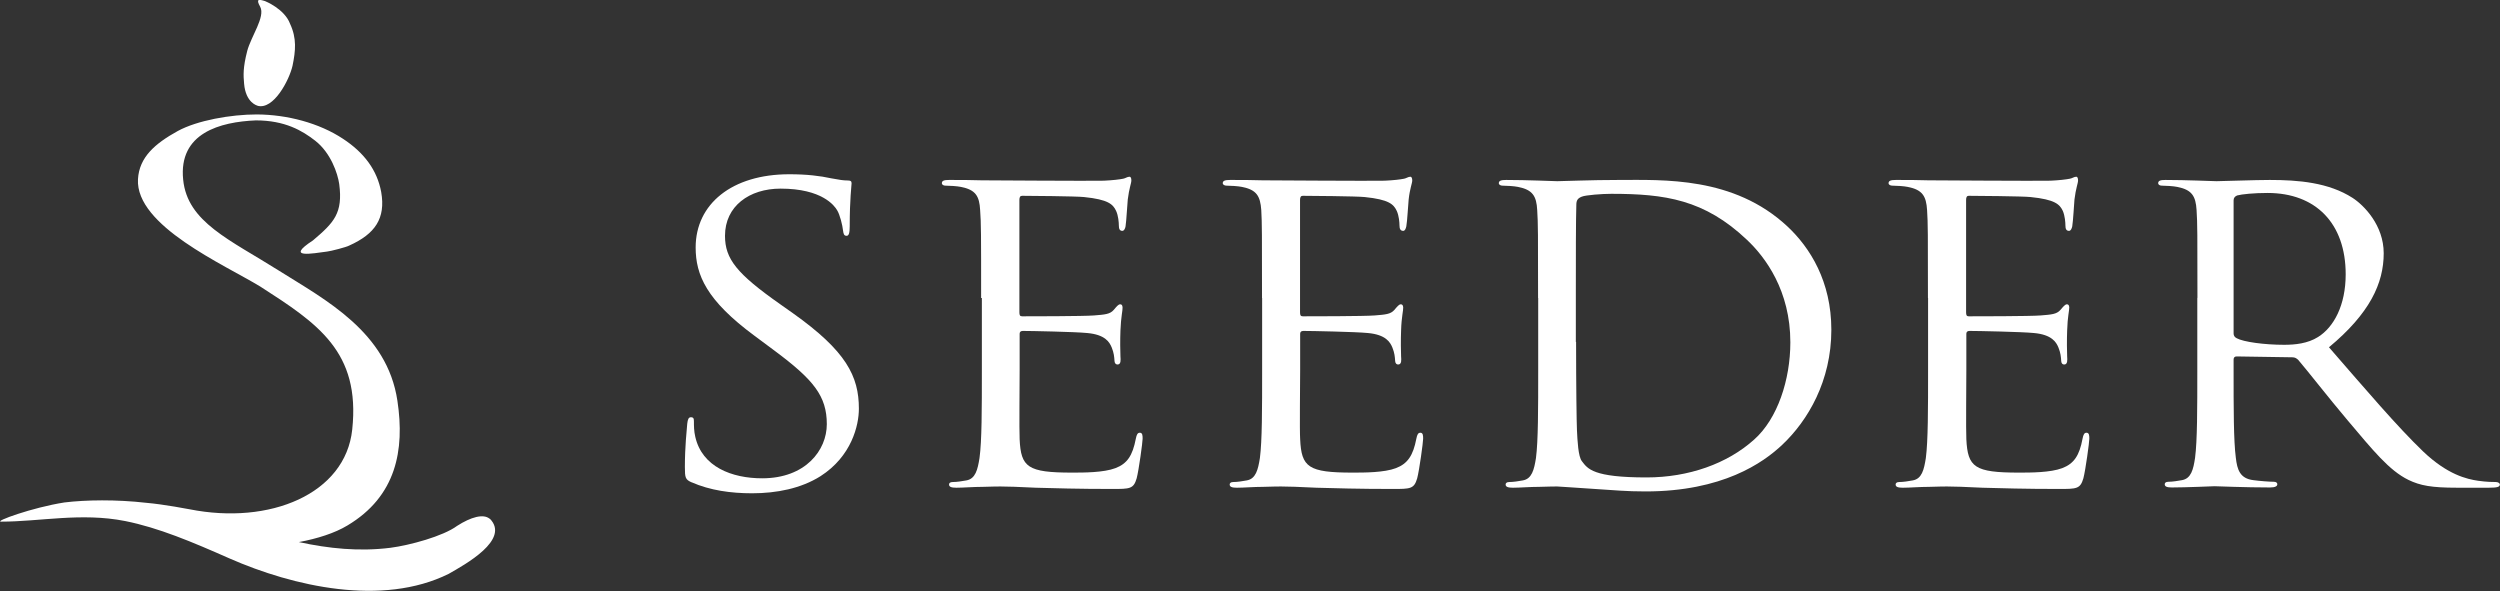
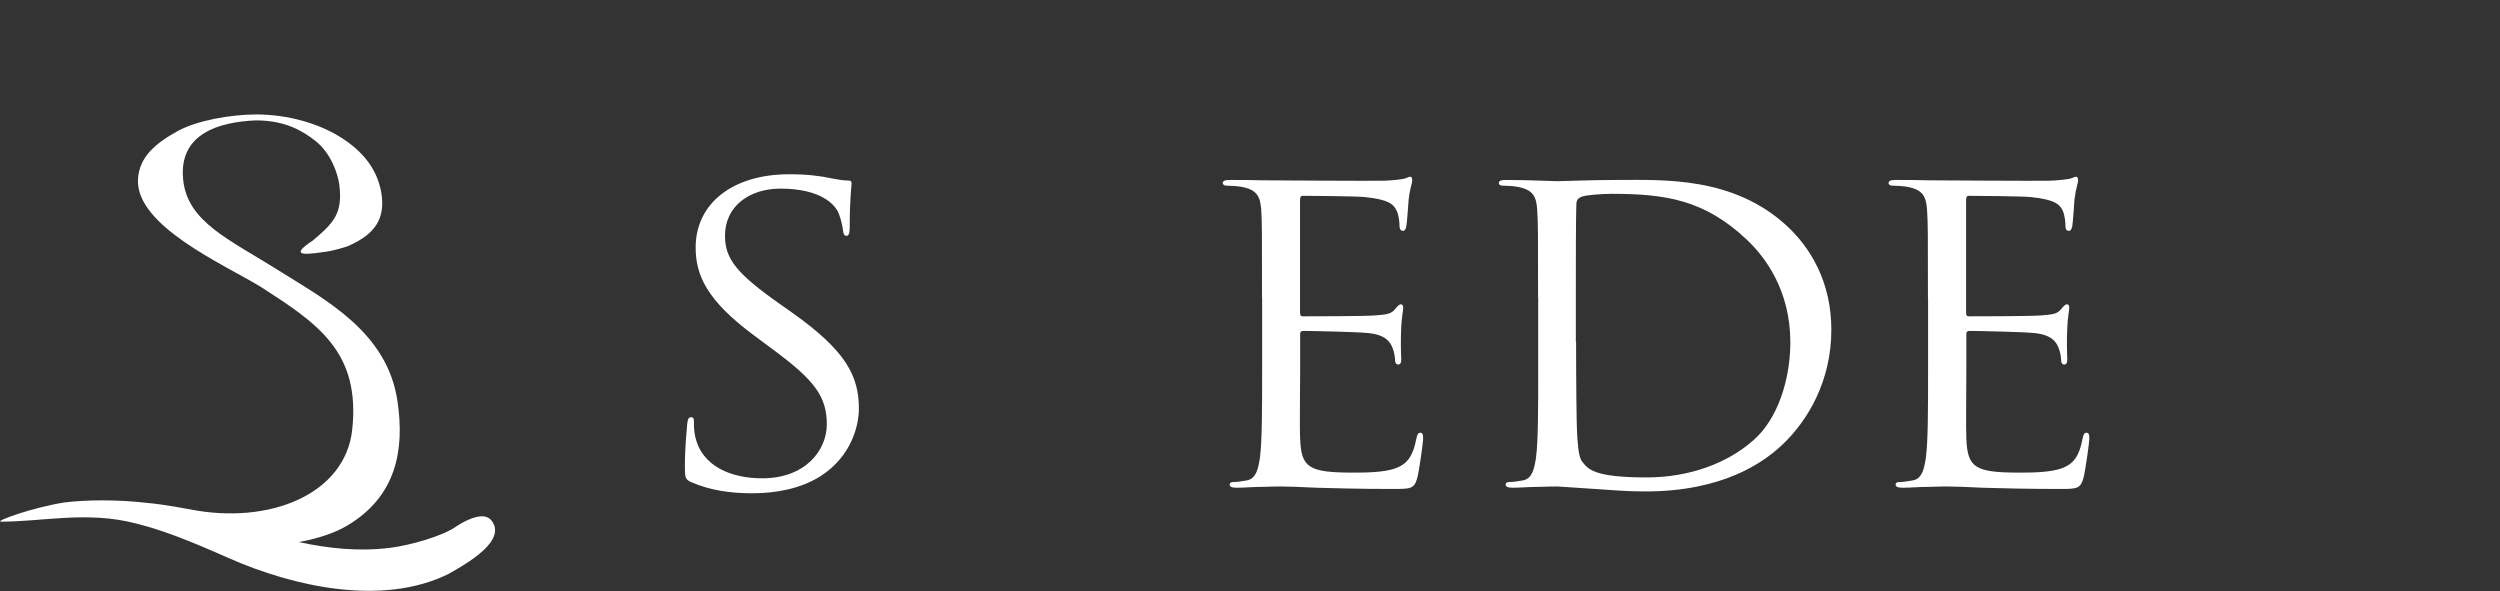
<svg xmlns="http://www.w3.org/2000/svg" id="_レイヤー_2" viewBox="0 0 201.86 47.72">
  <rect x="0" y="0" width="201.86" height="47.72" fill="#333333" stroke="none" />
  <defs>
    <style>.cls-1{fill:#fff;}</style>
  </defs>
  <g id="_レイヤー_4">
    <g>
      <g>
        <path class="cls-1" d="M55.85,38.95c-.51-.23-.55-.36-.55-1.25,0-1.64,.15-2.96,.19-3.48,.04-.36,.11-.53,.29-.53,.22,0,.25,.1,.25,.36,0,.3,0,.76,.11,1.22,.55,2.43,2.96,3.35,5.4,3.35,3.51,0,5.22-2.27,5.22-4.37,0-2.27-1.06-3.58-4.2-5.92l-1.64-1.22c-3.87-2.86-4.75-4.9-4.75-7.13,0-3.51,2.93-5.91,7.56-5.91,1.43,0,2.48,.13,3.4,.33,.69,.13,.98,.17,1.27,.17s.36,.06,.36,.23-.15,1.25-.15,3.48c0,.53-.07,.76-.25,.76-.22,0-.25-.16-.29-.43-.04-.4-.25-1.28-.48-1.64-.21-.36-1.21-1.74-4.56-1.74-2.52,0-4.49,1.41-4.49,3.81,0,1.87,.95,3.06,4.45,5.52l1.02,.72c4.31,3.06,5.34,5.09,5.34,7.72,0,1.35-.59,3.84-3.1,5.45-1.57,.99-3.54,1.38-5.52,1.38-1.71,0-3.39-.23-4.89-.89Z" />
-         <path class="cls-1" d="M79.22,24.06c0-5.12,0-6.05-.08-7.1-.06-1.12-.36-1.64-1.56-1.87-.29-.06-.91-.1-1.24-.1-.15,0-.29-.07-.29-.2,0-.2,.18-.26,.58-.26,.84,0,1.82,0,2.63,.03,0,0,9.02,.06,9.86,.03,.69-.03,1.28-.1,1.57-.16,.18-.03,.33-.16,.51-.16,.11,0,.15,.13,.15,.3,0,.23-.18,.63-.29,1.54-.04,.33-.11,1.77-.18,2.17-.03,.17-.11,.36-.26,.36-.21,0-.28-.16-.28-.43,0-.23-.04-.79-.22-1.18-.25-.53-.62-.92-2.59-1.12-.62-.07-4.6-.1-5-.1-.15,0-.22,.1-.22,.33v9.07c0,.23,.04,.33,.22,.33,.47,0,4.96,0,5.81-.07,.88-.07,1.28-.1,1.58-.44,.24-.28,.37-.45,.52-.46,.11,0,.19,.05,.2,.25,.02,.2-.13,.77-.17,1.86-.03,.66-.02,1.88,0,2.11,.02,.26,.05,.62-.21,.64-.18,.01-.26-.12-.27-.28-.02-.33-.05-.66-.22-1.08-.18-.45-.54-1.05-1.97-1.18-.99-.1-4.6-.17-5.22-.17-.18,0-.25,.1-.25,.23v2.89c0,1.11-.04,4.93,0,5.62,.1,2.27,.65,2.7,4.23,2.7,.95,0,2.56,0,3.5-.36,.96-.36,1.39-1.02,1.65-2.37,.07-.36,.15-.49,.33-.49,.22,0,.22,.26,.22,.49,0,.26-.3,2.5-.48,3.19-.25,.86-.55,.86-1.97,.86-2.74,0-4.75-.06-6.17-.1-1.42-.07-2.3-.1-2.84-.1-.07,0-.7,0-1.46,.03-.74,0-1.57,.07-2.12,.07-.4,0-.59-.07-.59-.26,0-.1,.07-.2,.3-.2,.33,0,.77-.07,1.1-.13,.73-.13,.91-.86,1.06-1.81,.19-1.38,.19-3.97,.19-7.13v-5.79Z" />
        <path class="cls-1" d="M155.67,24.06c0-5.12,0-6.05-.07-7.1-.07-1.12-.37-1.64-1.57-1.87-.29-.06-.91-.1-1.24-.1-.15,0-.3-.07-.3-.2,0-.2,.19-.26,.59-.26,.84,0,1.82,0,2.62,.03,0,0,9.03,.06,9.86,.03,.69-.03,1.27-.1,1.57-.16,.19-.03,.34-.16,.51-.16,.11,0,.15,.13,.15,.3,0,.23-.18,.63-.29,1.54-.03,.33-.11,1.77-.18,2.17-.04,.17-.11,.36-.26,.36-.22,0-.29-.16-.29-.43,0-.23-.04-.79-.21-1.18-.25-.53-.63-.92-2.6-1.12-.62-.07-4.6-.1-5-.1-.14,0-.21,.1-.21,.33v9.07c0,.23,.04,.33,.21,.33,.48,0,4.97,0,5.81-.07,.88-.07,1.29-.1,1.59-.44,.24-.28,.38-.45,.52-.46,.11,0,.19,.05,.2,.25,.01,.2-.14,.77-.17,1.86-.03,.66-.02,1.88,0,2.11,.02,.26,.04,.62-.21,.64-.19,.01-.26-.12-.27-.28-.02-.33-.05-.66-.22-1.08-.18-.45-.55-1.05-1.97-1.18-.99-.1-4.6-.17-5.22-.17-.18,0-.25,.1-.25,.23v2.89c0,1.11-.04,4.93,0,5.62,.11,2.27,.66,2.7,4.24,2.7,.95,0,2.55,0,3.5-.36,.95-.36,1.39-1.02,1.64-2.37,.07-.36,.15-.49,.32-.49,.23,0,.23,.26,.23,.49,0,.26-.3,2.5-.48,3.19-.25,.86-.55,.86-1.97,.86-2.75,0-4.75-.06-6.18-.1-1.42-.07-2.3-.1-2.85-.1-.07,0-.69,0-1.46,.03-.73,0-1.57,.07-2.12,.07-.4,0-.58-.07-.58-.26,0-.1,.07-.2,.29-.2,.33,0,.76-.07,1.09-.13,.74-.13,.91-.86,1.06-1.81,.18-1.38,.18-3.97,.18-7.13v-5.79Z" />
        <path class="cls-1" d="M101.9,24.06c0-5.12,0-6.05-.06-7.1-.08-1.12-.37-1.64-1.57-1.87-.29-.06-.91-.1-1.24-.1-.14,0-.3-.07-.3-.2,0-.2,.19-.26,.59-.26,.84,0,1.82,0,2.63,.03,0,0,9.01,.06,9.85,.03,.7-.03,1.28-.1,1.57-.16,.18-.03,.33-.16,.51-.16,.1,0,.15,.13,.15,.3,0,.23-.19,.63-.29,1.54-.04,.33-.11,1.77-.19,2.17-.04,.17-.1,.36-.25,.36-.22,0-.3-.16-.3-.43,0-.23-.04-.79-.22-1.18-.25-.53-.62-.92-2.59-1.12-.62-.07-4.6-.1-5-.1-.15,0-.22,.1-.22,.33v9.07c0,.23,.04,.33,.22,.33,.46,0,4.96,0,5.81-.07,.87-.07,1.28-.1,1.58-.44,.24-.28,.37-.45,.52-.46,.1,0,.19,.05,.2,.25,.02,.2-.14,.77-.17,1.86-.03,.66-.02,1.88,0,2.11,.02,.26,.05,.62-.21,.64-.18,.01-.26-.12-.27-.28-.02-.33-.05-.66-.22-1.08-.18-.45-.55-1.05-1.97-1.18-.99-.1-4.6-.17-5.23-.17-.18,0-.25,.1-.25,.23v2.89c0,1.11-.05,4.93,0,5.62,.1,2.27,.66,2.7,4.23,2.7,.95,0,2.56,0,3.5-.36,.95-.36,1.39-1.02,1.65-2.37,.07-.36,.15-.49,.33-.49,.22,0,.22,.26,.22,.49,0,.26-.3,2.5-.48,3.19-.25,.86-.55,.86-1.97,.86-2.74,0-4.75-.06-6.17-.1-1.42-.07-2.3-.1-2.84-.1-.08,0-.7,0-1.47,.03-.73,0-1.57,.07-2.11,.07-.4,0-.58-.07-.58-.26,0-.1,.07-.2,.29-.2,.33,0,.76-.07,1.09-.13,.73-.13,.91-.86,1.06-1.81,.18-1.38,.18-3.97,.18-7.13v-5.79Z" />
        <path class="cls-1" d="M124.19,24.06c0-5.12,0-6.05-.07-7.1-.06-1.12-.36-1.64-1.56-1.87-.29-.06-.92-.1-1.25-.1-.14,0-.29-.07-.29-.2,0-.2,.19-.26,.59-.26,1.64,0,3.94,.1,4.13,.1,.44,0,2.74-.1,4.93-.1,3.61,0,9.31-.3,13.65,3.75,1.83,1.71,3.55,4.44,3.55,8.35,0,4.14-1.9,7.33-3.95,9.27-1.56,1.48-4.85,3.78-11.06,3.78-1.56,0-2.51-.1-4.09-.2-1.61-.1-2.85-.2-3.03-.2-.07,0-.69,0-1.46,.03-.73,0-1.57,.07-2.12,.07-.4,0-.59-.07-.59-.26,0-.1,.07-.2,.3-.2,.32,0,.76-.07,1.09-.13,.73-.13,.91-.86,1.06-1.81,.18-1.38,.18-3.97,.18-7.13v-5.79Zm3.07,3.55c0,3.48,.04,6.51,.07,7.13,.04,.82,.1,2.14,.4,2.5,.47,.62,.91,1.31,5.22,1.31,3.39,0,6.53-1.11,8.69-3.06,1.89-1.68,2.92-4.83,2.92-7.85,0-4.17-2.01-6.87-3.51-8.28-3.43-3.25-6.61-3.71-10.95-3.71-.73,0-2.08,.1-2.38,.23-.33,.13-.44,.3-.44,.66-.04,1.12-.04,4.47-.04,7v4.07Z" />
-         <path class="cls-1" d="M177.43,24.06c0-5.12,0-6.05-.07-7.1-.07-1.12-.37-1.64-1.57-1.87-.29-.06-.91-.1-1.24-.1-.15,0-.29-.07-.29-.2,0-.2,.18-.26,.58-.26,1.64,0,3.94,.1,4.13,.1,.39,0,3.18-.1,4.3-.1,2.3,0,4.75,.2,6.69,1.45,.91,.59,2.51,2.2,2.51,4.47,0,2.43-1.13,4.86-4.42,7.59,3,3.45,5.49,6.38,7.6,8.41,1.97,1.88,3.54,2.24,4.45,2.37,.69,.1,1.21,.1,1.42,.1,.19,0,.33,.1,.33,.2,0,.2-.22,.26-.88,.26h-2.59c-2.04,0-2.96-.17-3.91-.63-1.56-.76-2.85-2.37-4.93-4.83-1.53-1.81-3.24-4.01-3.98-4.87-.15-.13-.26-.2-.47-.2l-4.49-.07c-.18,0-.25,.1-.25,.26v.79c0,3.15,0,5.75,.18,7.13,.11,.96,.33,1.68,1.42,1.81,.51,.07,1.32,.13,1.64,.13,.22,0,.29,.1,.29,.2,0,.16-.18,.26-.58,.26-2.01,0-4.3-.1-4.49-.1-.04,0-2.34,.1-3.44,.1-.4,0-.58-.07-.58-.26,0-.1,.07-.2,.3-.2,.32,0,.76-.07,1.09-.13,.74-.13,.92-.86,1.06-1.81,.18-1.38,.18-3.97,.18-7.13v-5.79Zm2.92,2.86c0,.17,.07,.3,.25,.39,.55,.3,2.23,.53,3.83,.53,.88,0,1.9-.1,2.74-.63,1.27-.79,2.23-2.56,2.23-5.06,0-4.11-2.41-6.57-6.31-6.57-1.09,0-2.08,.1-2.45,.2-.18,.07-.29,.2-.29,.39v10.75Z" />
      </g>
      <g>
        <path class="cls-1" d="M39.54,41.89c-.51-.43-1.52-.14-2.63,.57-1.13,.84-3.84,1.57-5.38,1.77-2.55,.32-4.98,.06-7.4-.46,1.5-.28,2.89-.72,3.92-1.34,3.94-2.35,4.64-6.08,4.04-10.06-.82-5.56-5.82-8.16-9.54-10.5-3.99-2.52-7.42-3.93-7.76-7.36-.39-3.78,3-4.67,5.87-4.79,2.35,0,3.75,.83,4.79,1.64,1.26,.98,1.82,2.65,1.94,3.5,.31,2.35-.42,3.11-2.12,4.55-2.3,1.5-.03,1.05,1.15,.9,.29-.03,1.56-.36,1.77-.48,2.1-.94,2.96-2.2,2.59-4.32-.33-1.79-1.39-3.19-3.08-4.3-1.93-1.28-4.52-1.96-6.97-1.97-2.09,0-4.81,.48-6.38,1.34-1.83,1.01-3.11,2.11-3.21,3.89-.21,3.76,6.96,6.89,9.88,8.67,4.63,2.98,8.09,5.25,7.42,11.54-.55,5.21-6.66,7.73-13.14,6.44,0,0-2.07-.4-3.48-.52-2.44-.28-4.9-.24-6.62-.03-2.61,.41-5.73,1.55-5.11,1.55,3.14,0,6.46-.75,10.01-.05,2.7,.54,5.42,1.69,8.43,3.02,5.14,2.26,12.33,3.9,17.69,1.25,1.31-.75,5-2.76,3.33-4.46Z" />
-         <path class="cls-1" d="M20.79,8.54c1.3,.36,2.57-2.08,2.83-3.23,.25-1.22,.35-2.21-.2-3.39-.45-1.21-2.02-1.83-2.02-1.83-.52-.16-.75-.19-.39,.46,.43,.8-.74,2.39-1.05,3.57-.35,1.37-.31,1.96-.25,2.64,.13,1.55,1.07,1.77,1.08,1.77Z" />
      </g>
    </g>
  </g>
</svg>